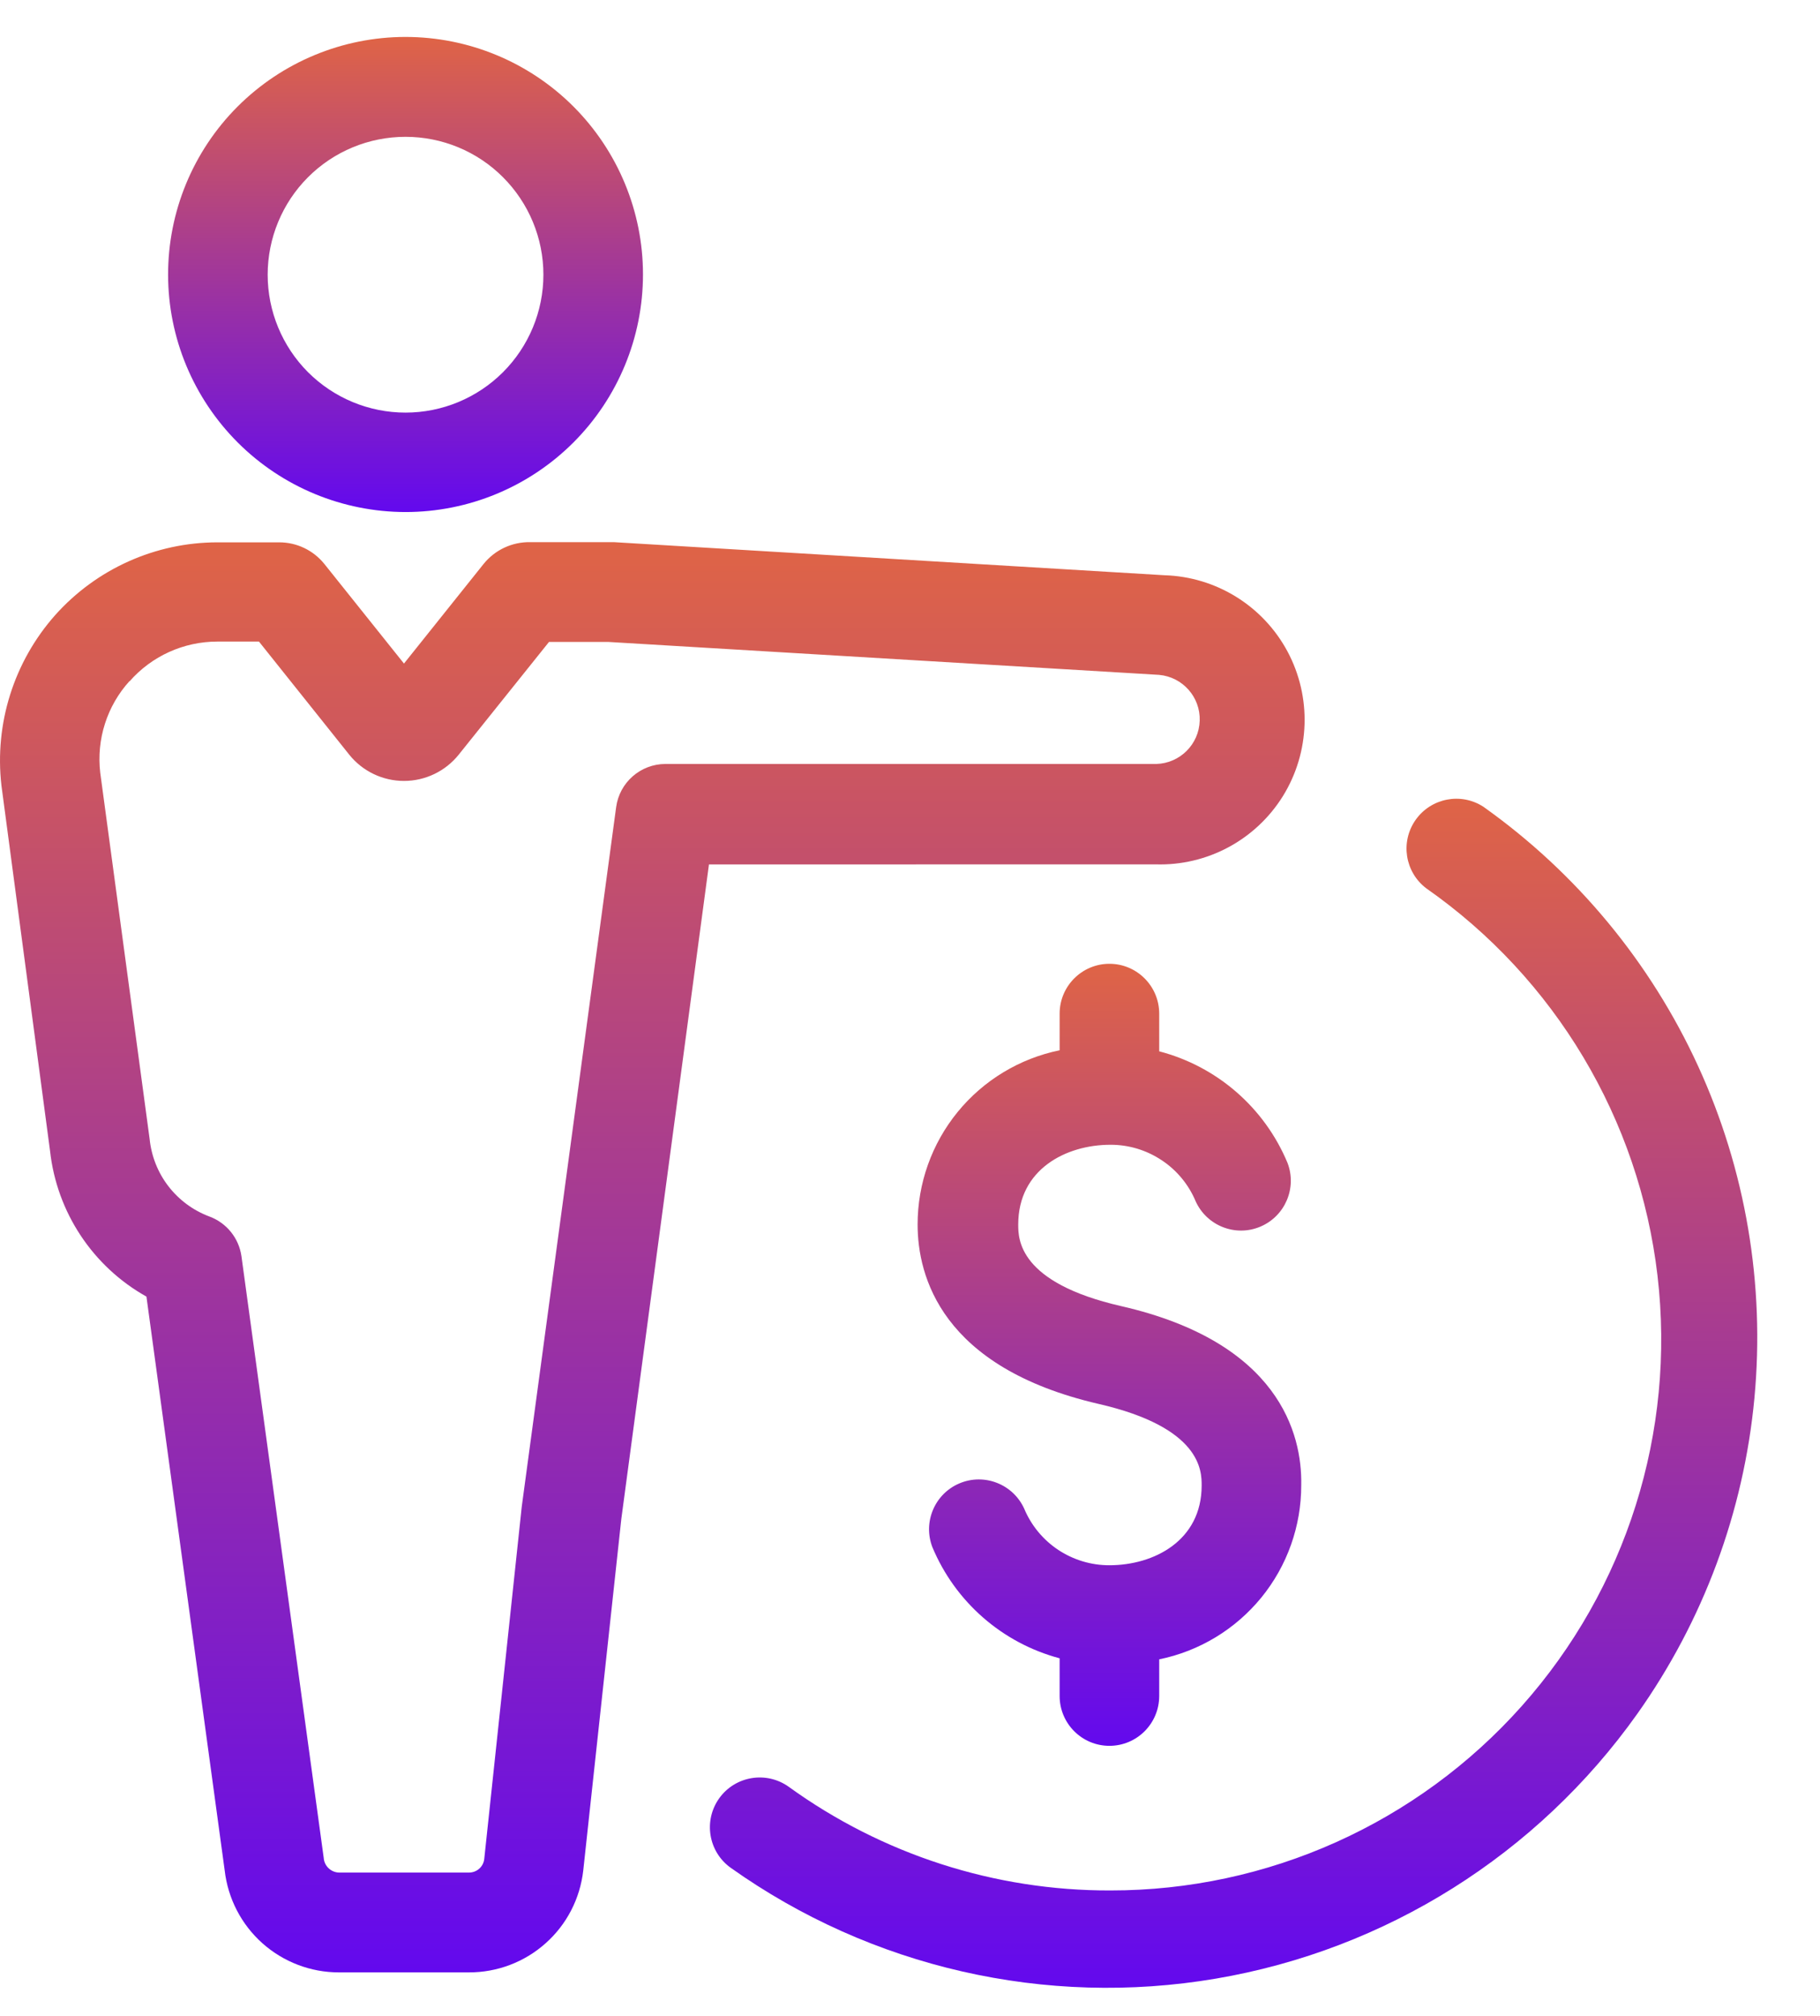
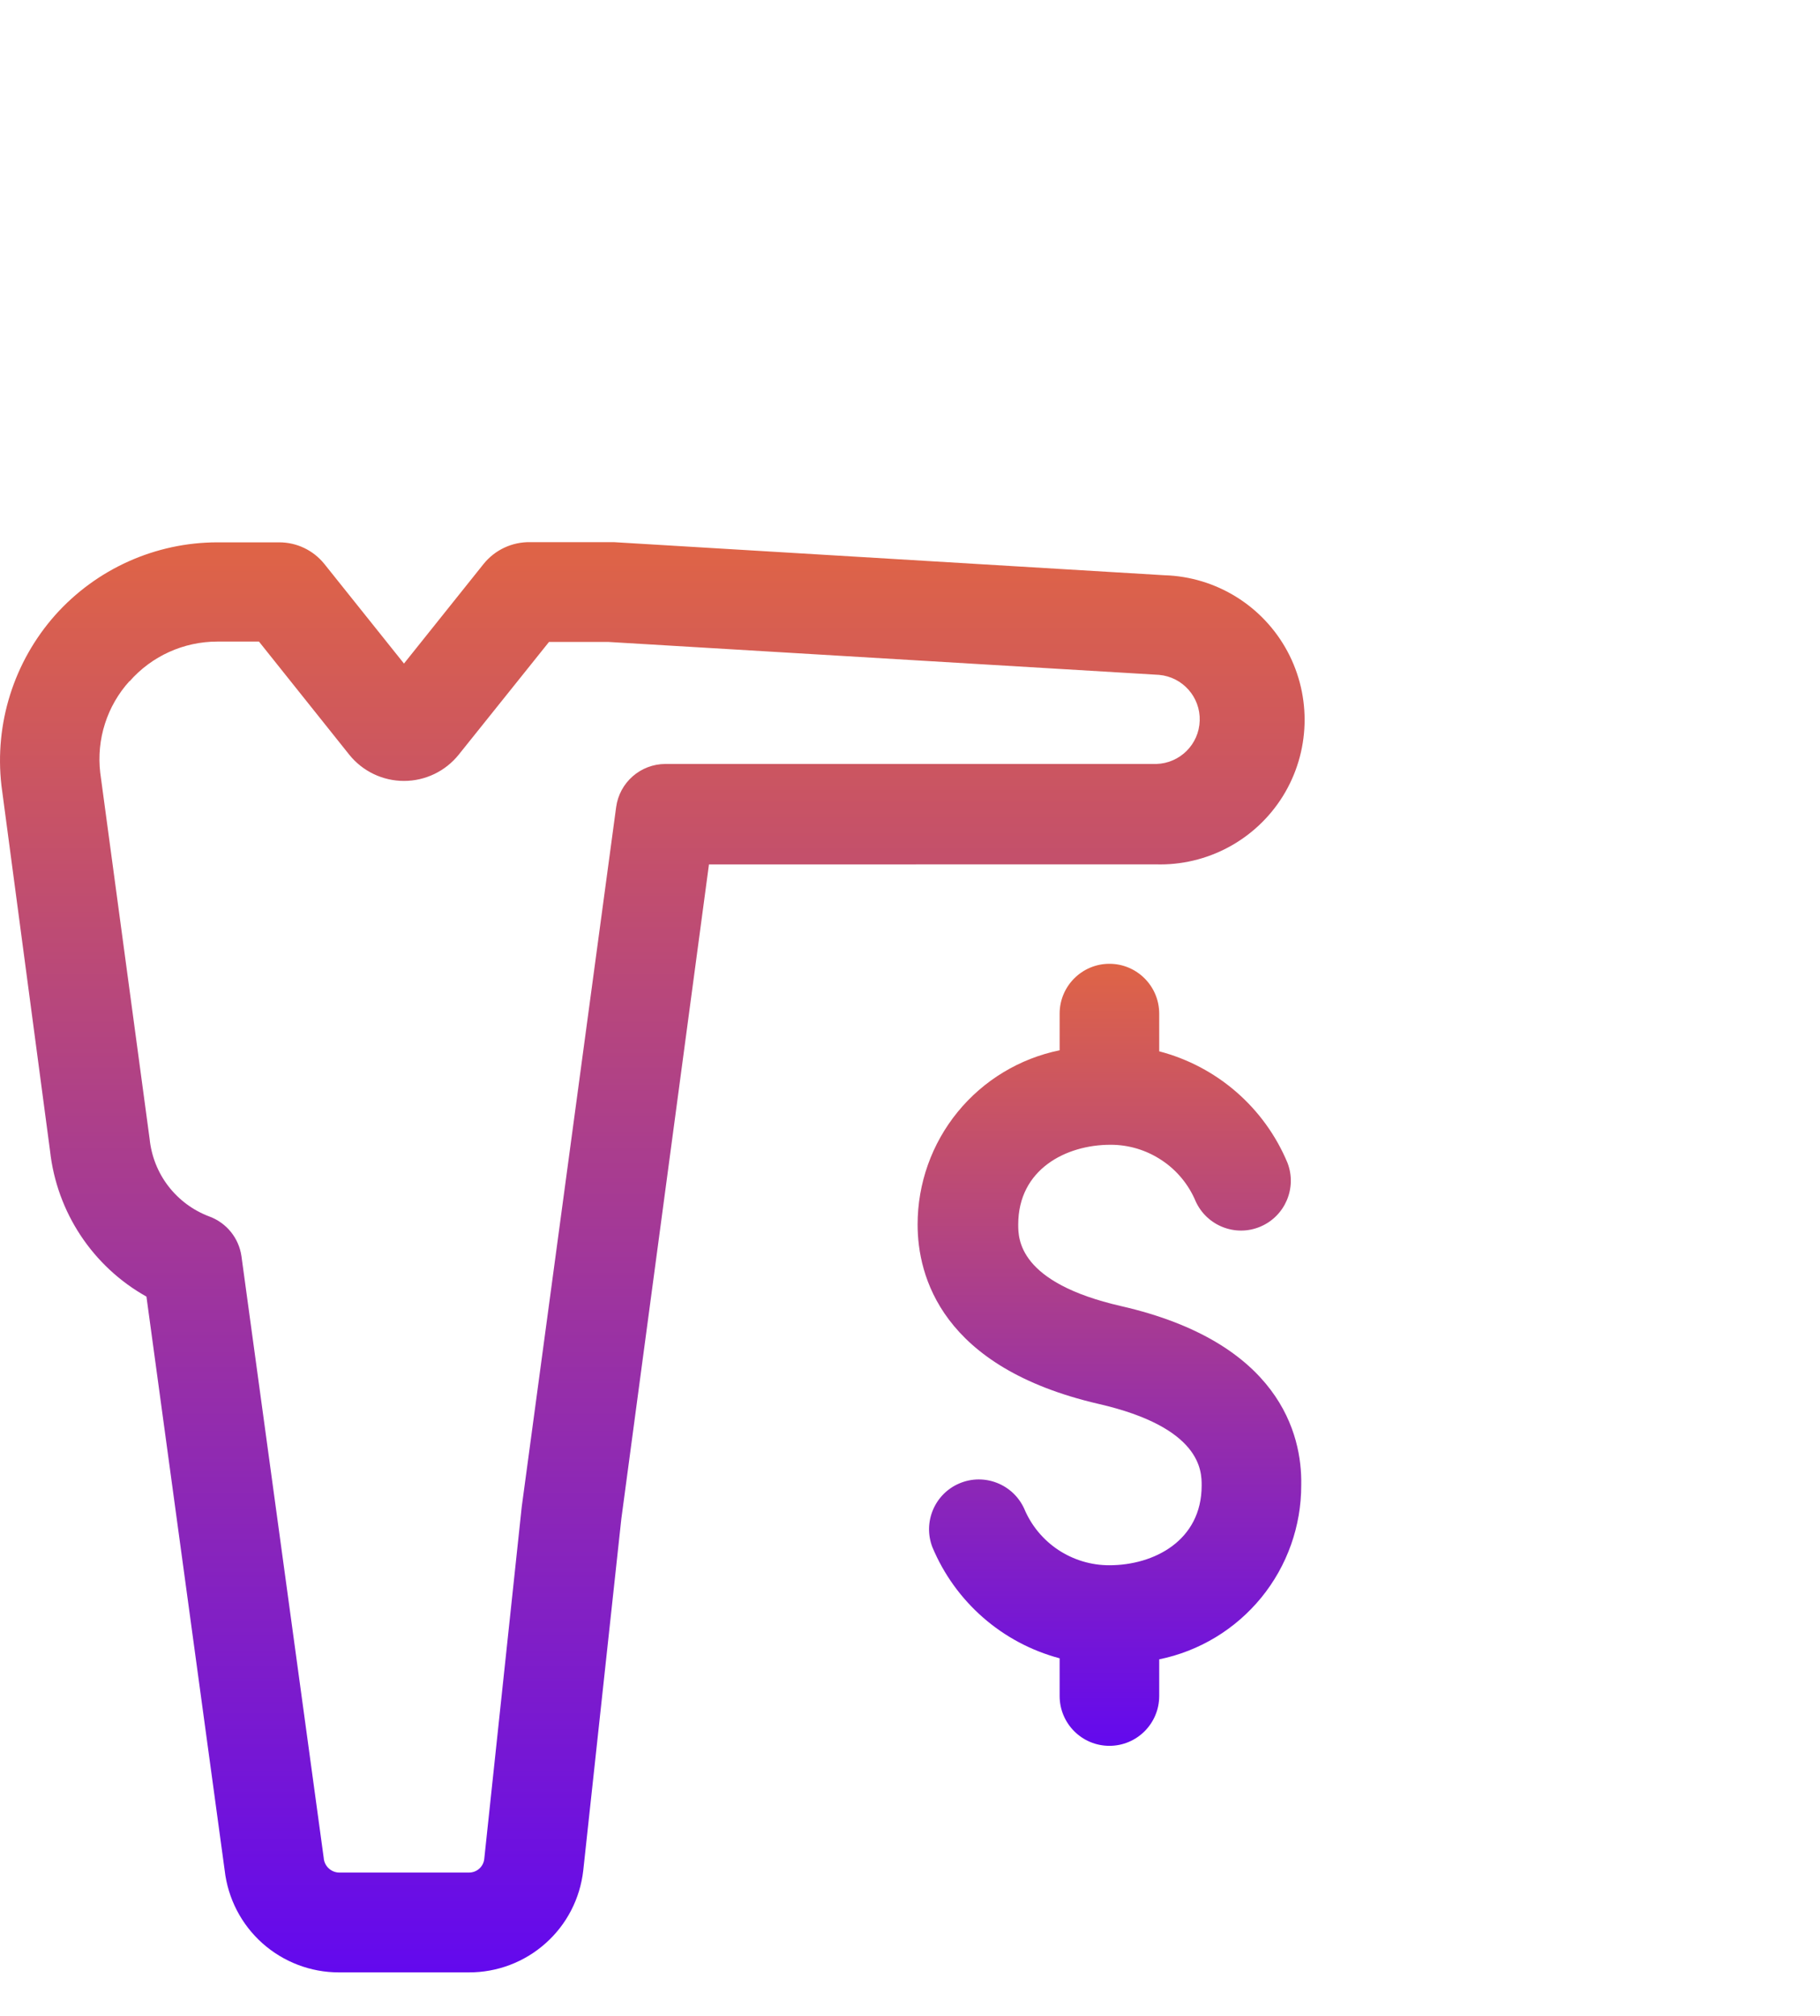
<svg xmlns="http://www.w3.org/2000/svg" width="28" height="31" viewBox="0 0 28 31" fill="none">
-   <path d="M6.239 7.874C7.208 7.874 8.137 7.489 8.822 6.804C9.507 6.119 9.892 5.189 9.892 4.22C9.892 3.251 9.506 2.322 8.821 1.637C8.135 0.952 7.206 0.568 6.237 0.568C5.268 0.569 4.339 0.955 3.654 1.64C2.969 2.326 2.585 3.256 2.586 4.225C2.587 5.193 2.973 6.12 3.658 6.805C4.343 7.489 5.271 7.873 6.239 7.874ZM6.239 2.104C6.801 2.104 7.341 2.327 7.738 2.725C8.136 3.123 8.36 3.662 8.36 4.224C8.36 4.787 8.136 5.326 7.738 5.724C7.341 6.121 6.801 6.345 6.239 6.345C5.676 6.345 5.137 6.121 4.739 5.724C4.342 5.326 4.118 4.787 4.118 4.224C4.118 3.662 4.342 3.122 4.739 2.725C5.137 2.327 5.676 2.104 6.239 2.104Z" fill="url(#paint0_linear_937_12422)" />
  <path d="M0.849 9.459C0.214 10.175 -0.087 11.127 0.022 12.079L0.77 17.699C0.874 18.641 1.426 19.476 2.253 19.939L3.457 28.765C3.507 29.196 3.713 29.594 4.037 29.883C4.361 30.171 4.779 30.331 5.213 30.331H7.214C7.649 30.332 8.069 30.173 8.393 29.884C8.718 29.596 8.924 29.197 8.973 28.765L9.559 23.356L10.907 13.293L17.778 13.292C18.572 13.317 19.319 12.916 19.738 12.241C20.156 11.565 20.182 10.717 19.807 10.017C19.431 9.317 18.71 8.87 17.915 8.846L9.442 8.337H8.155C7.878 8.333 7.615 8.456 7.441 8.671L6.215 10.204L4.989 8.671H4.989C4.82 8.462 4.566 8.34 4.297 8.34H3.344C2.391 8.341 1.484 8.748 0.849 9.459L0.849 9.459ZM1.992 10.479H1.992C2.333 10.089 2.826 9.866 3.344 9.866H3.984L5.372 11.604C5.577 11.86 5.887 12.009 6.215 12.009C6.543 12.009 6.853 11.86 7.058 11.604L8.446 9.872H9.365L17.833 10.378C18.195 10.411 18.469 10.72 18.457 11.083C18.446 11.446 18.153 11.738 17.79 11.748H10.239C9.855 11.748 9.53 12.032 9.479 12.413L8.027 23.169L7.45 28.587C7.437 28.706 7.337 28.795 7.217 28.796H5.216C5.091 28.793 4.988 28.694 4.98 28.569L3.715 19.32C3.676 19.04 3.486 18.805 3.221 18.707C2.972 18.614 2.754 18.453 2.591 18.242C2.429 18.032 2.329 17.78 2.302 17.515L1.542 11.882C1.482 11.369 1.646 10.855 1.993 10.473L1.992 10.479Z" fill="url(#paint1_linear_937_12422)" />
-   <path d="M17.082 29.071C15.306 29.076 13.575 28.518 12.136 27.478C11.792 27.231 11.313 27.309 11.066 27.652C10.819 27.996 10.897 28.475 11.241 28.722C13.404 30.258 16.09 30.871 18.705 30.427C21.321 29.983 23.653 28.518 25.189 26.355C26.205 24.923 26.827 23.248 26.991 21.5C27.155 19.752 26.857 17.991 26.125 16.395C25.393 14.798 24.253 13.423 22.821 12.406C22.476 12.182 22.015 12.272 21.778 12.609C21.541 12.947 21.614 13.411 21.942 13.66C23.924 15.046 25.219 17.214 25.5 19.616C25.781 22.019 25.022 24.427 23.413 26.234C21.805 28.04 19.501 29.073 17.082 29.071L17.082 29.071Z" fill="url(#paint2_linear_937_12422)" />
  <path d="M17.252 20.086C15.665 19.724 15.665 19.05 15.665 18.83C15.665 17.981 16.4 17.604 17.084 17.604H17.084C17.364 17.603 17.638 17.686 17.871 17.841C18.105 17.995 18.287 18.216 18.395 18.474C18.567 18.851 19.007 19.024 19.388 18.864C19.77 18.704 19.956 18.269 19.808 17.883C19.454 17.034 18.724 16.399 17.834 16.167V15.588C17.834 15.165 17.491 14.821 17.068 14.821C16.645 14.821 16.302 15.165 16.302 15.588V16.151C15.685 16.277 15.13 16.613 14.732 17.101C14.334 17.589 14.117 18.2 14.117 18.83C14.117 19.62 14.479 21.027 16.897 21.588C18.487 21.952 18.487 22.624 18.487 22.844C18.487 23.693 17.752 24.07 17.068 24.07V24.07C16.788 24.071 16.514 23.988 16.281 23.834C16.047 23.679 15.865 23.458 15.757 23.2C15.585 22.823 15.145 22.65 14.763 22.81C14.381 22.97 14.196 23.405 14.344 23.791C14.696 24.634 15.419 25.266 16.302 25.501V26.081V26.08C16.302 26.504 16.645 26.847 17.068 26.847C17.491 26.847 17.834 26.504 17.834 26.08V25.517C18.452 25.391 19.006 25.055 19.405 24.567C19.803 24.079 20.02 23.468 20.019 22.838C20.035 22.047 19.673 20.641 17.252 20.086L17.252 20.086Z" fill="url(#paint3_linear_937_12422)" />
  <defs>
    <linearGradient id="paint0_linear_937_12422" x1="6.239" y1="0.568" x2="6.239" y2="7.874" gradientUnits="userSpaceOnUse">
      <stop stop-color="#DF6446" />
      <stop offset="1" stop-color="#6309EE" />
    </linearGradient>
    <linearGradient id="paint1_linear_937_12422" x1="10.036" y1="8.337" x2="10.036" y2="30.331" gradientUnits="userSpaceOnUse">
      <stop stop-color="#DF6446" />
      <stop offset="1" stop-color="#6309EE" />
    </linearGradient>
    <linearGradient id="paint2_linear_937_12422" x1="18.978" y1="12.283" x2="18.978" y2="30.568" gradientUnits="userSpaceOnUse">
      <stop stop-color="#DF6446" />
      <stop offset="1" stop-color="#6309EE" />
    </linearGradient>
    <linearGradient id="paint3_linear_937_12422" x1="17.069" y1="14.821" x2="17.069" y2="26.847" gradientUnits="userSpaceOnUse">
      <stop stop-color="#DF6446" />
      <stop offset="1" stop-color="#6309EE" />
    </linearGradient>
  </defs>
</svg>